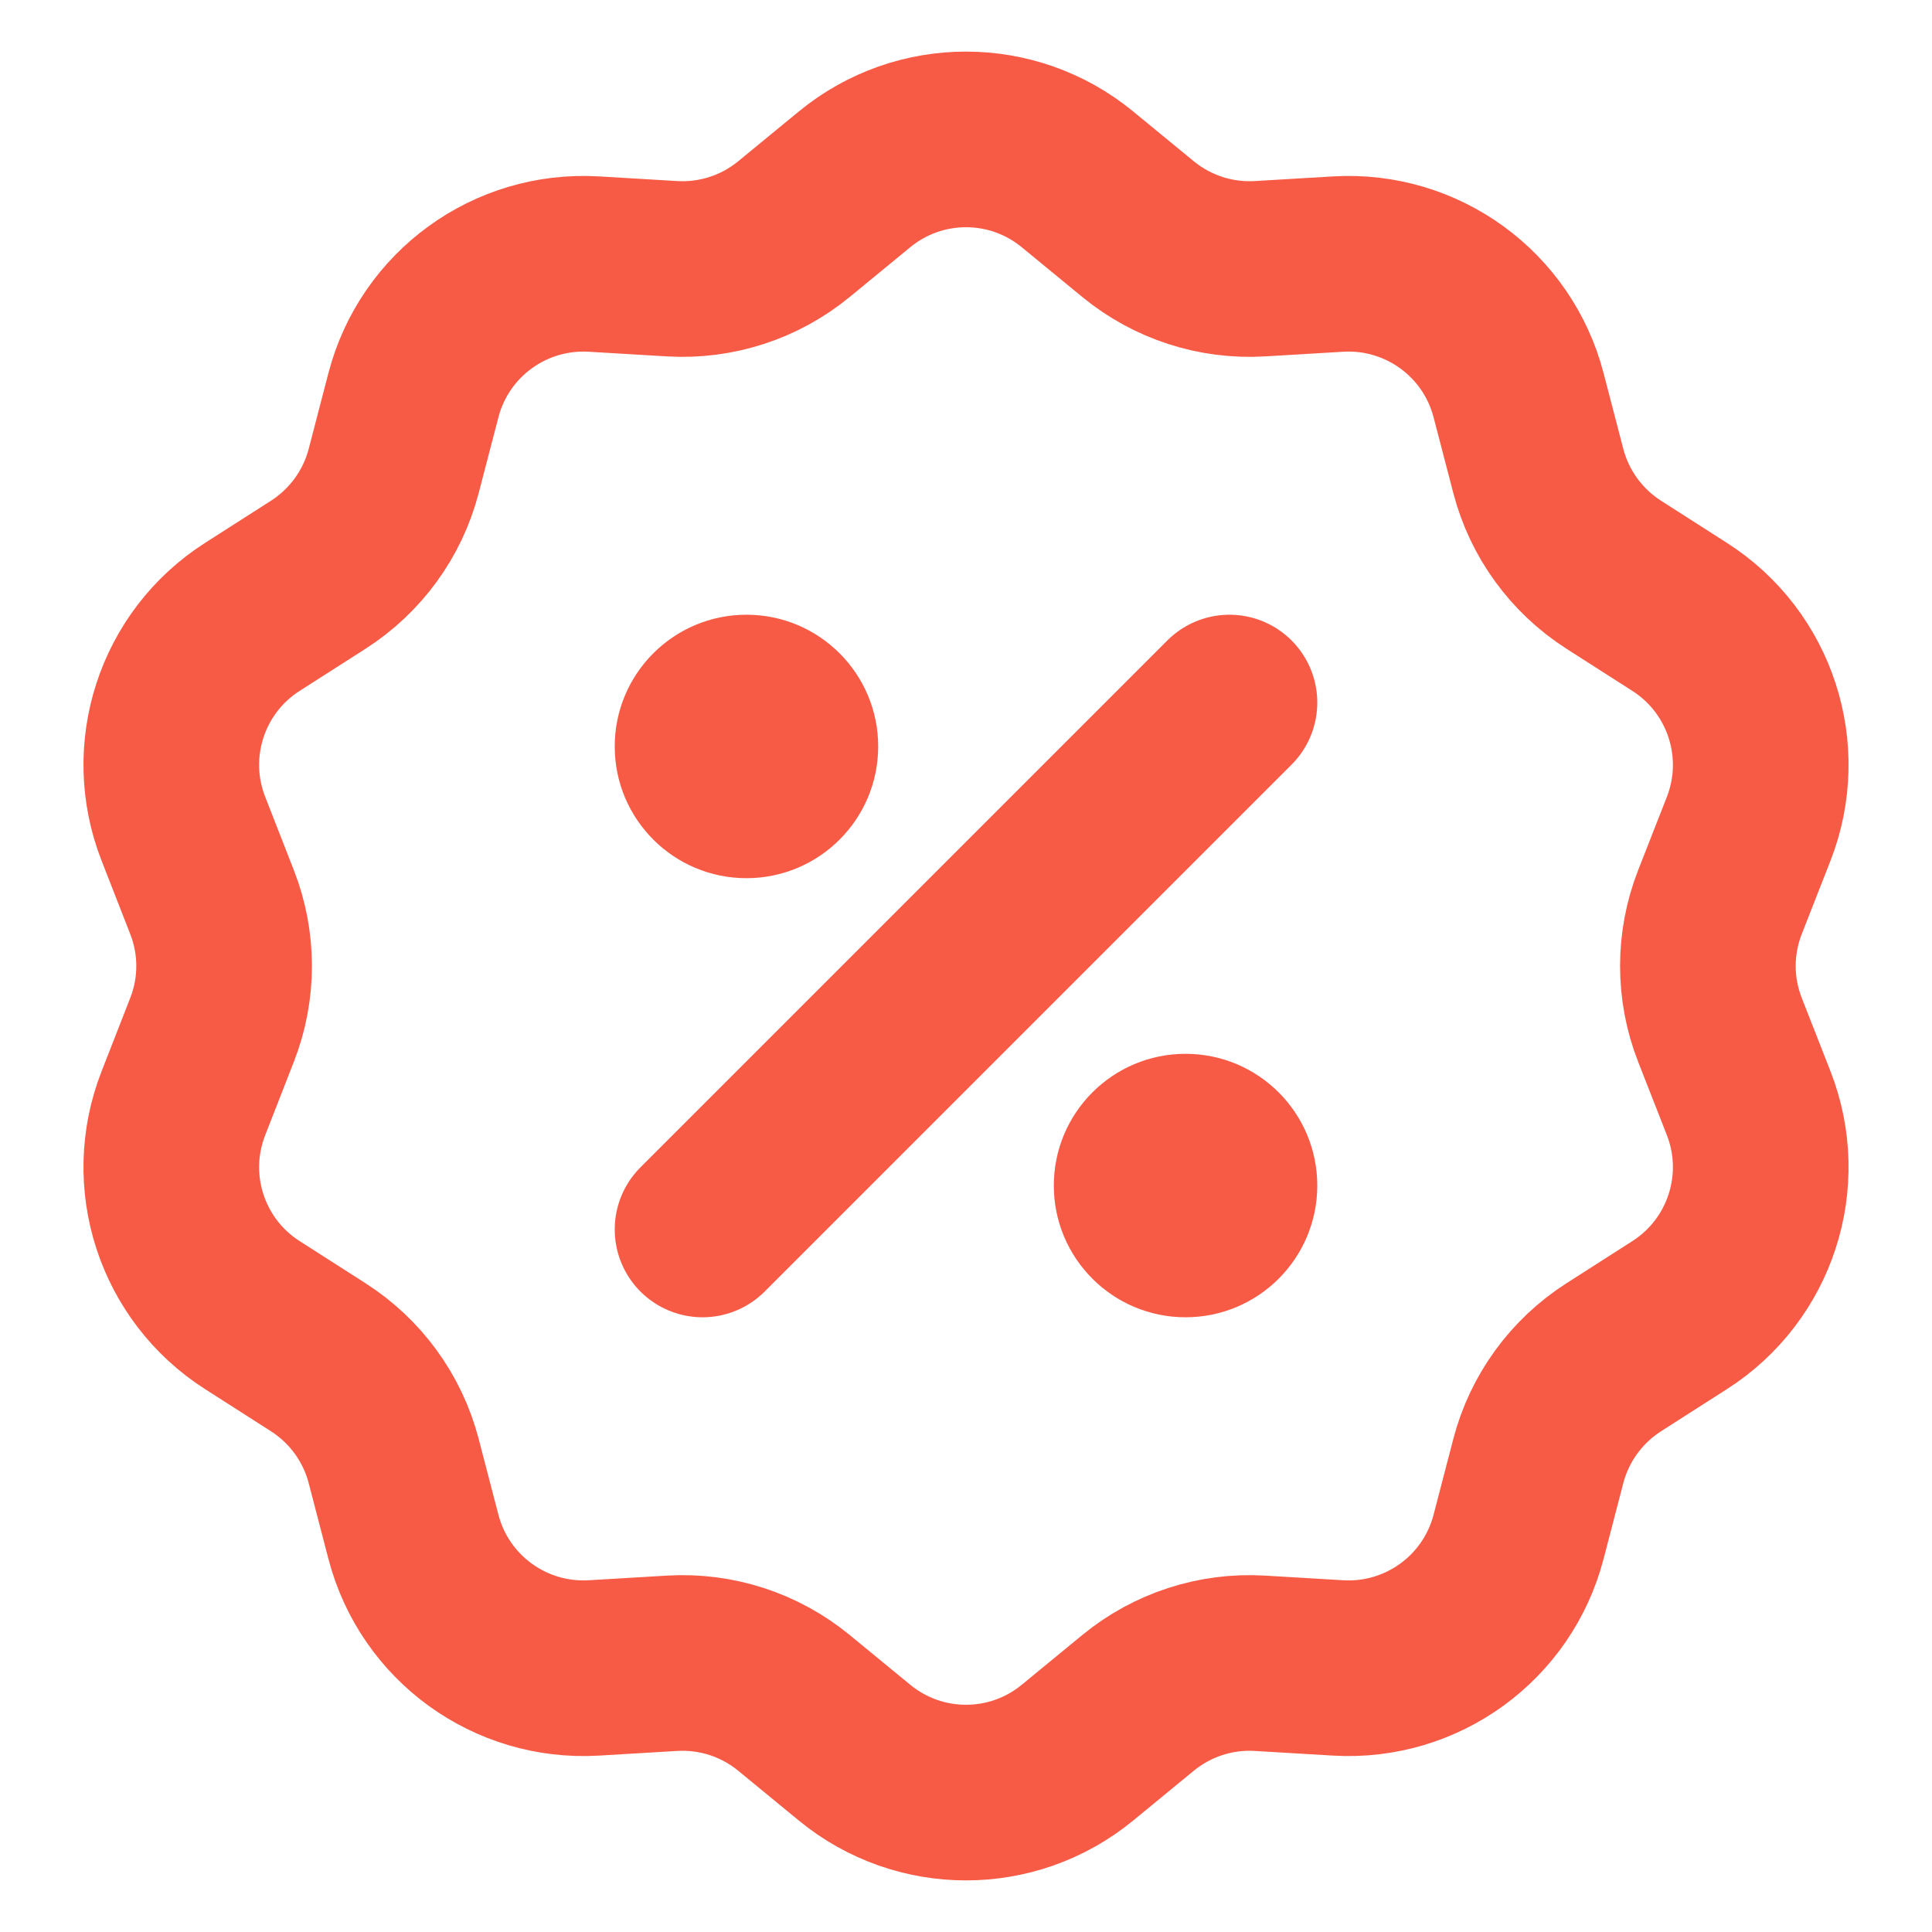
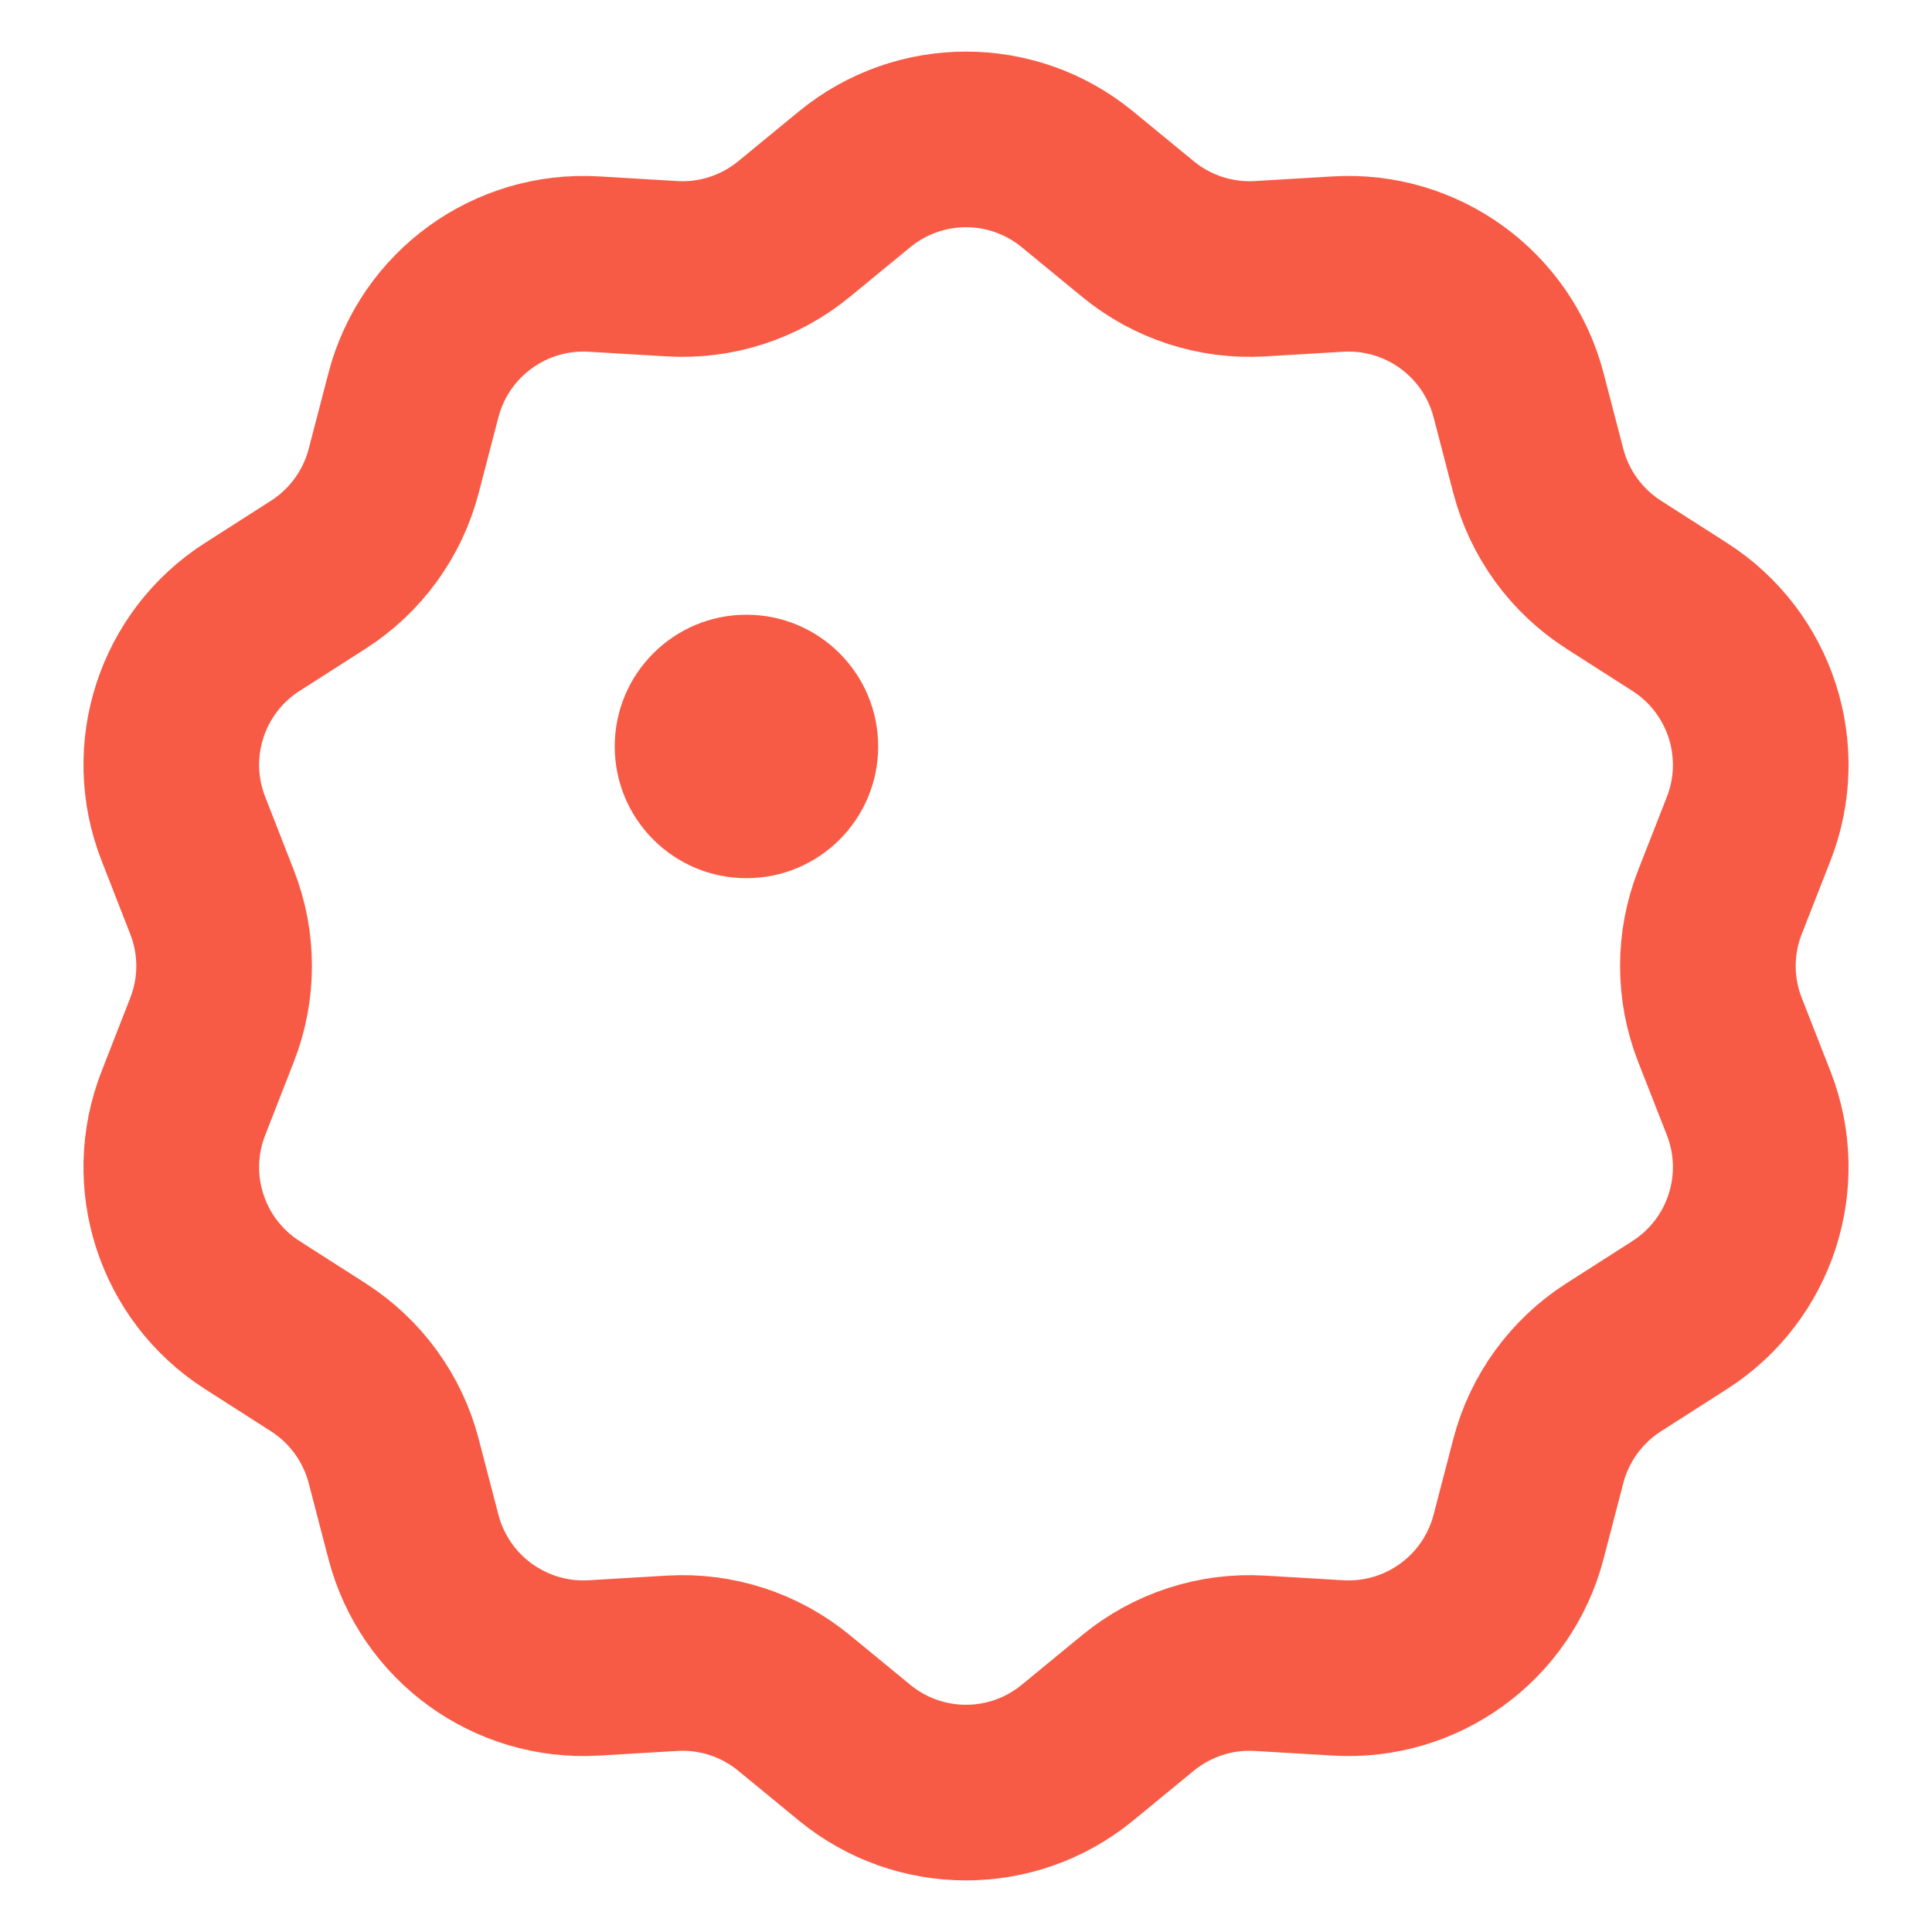
<svg xmlns="http://www.w3.org/2000/svg" width="22" height="22" viewBox="0 0 22 22" fill="none">
  <path d="M9.731 2.042C10.469 1.436 11.531 1.436 12.269 2.042L12.959 2.609C13.349 2.929 13.844 3.09 14.347 3.06L15.238 3.007C16.191 2.951 17.051 3.575 17.292 4.499L17.517 5.363C17.644 5.851 17.951 6.272 18.375 6.544L19.127 7.025C19.931 7.539 20.26 8.55 19.912 9.439L19.586 10.271C19.402 10.739 19.402 11.261 19.586 11.729L19.912 12.561C20.26 13.45 19.931 14.461 19.127 14.975L18.375 15.456C17.951 15.728 17.644 16.149 17.517 16.637L17.292 17.501C17.051 18.425 16.191 19.049 15.238 18.993L14.347 18.94C13.844 18.91 13.349 19.071 12.959 19.391L12.269 19.958C11.531 20.564 10.469 20.564 9.731 19.958L9.041 19.391C8.651 19.071 8.156 18.91 7.653 18.94L6.762 18.993C5.809 19.049 4.949 18.425 4.708 17.501L4.483 16.637C4.356 16.149 4.049 15.728 3.625 15.456L2.873 14.975C2.069 14.461 1.74 13.45 2.089 12.561L2.414 11.729C2.598 11.261 2.598 10.739 2.414 10.271L2.089 9.439C1.74 8.55 2.069 7.539 2.873 7.025L3.625 6.544C4.049 6.272 4.356 5.851 4.483 5.363L4.708 4.499C4.949 3.575 5.809 2.951 6.762 3.007L7.653 3.06C8.156 3.09 8.651 2.929 9.041 2.609L9.731 2.042Z" stroke="#F85B45" stroke-width="2" stroke-linecap="round" />
  <circle cx="8.5" cy="8.5" r="1.5" fill="#F85B45" />
-   <circle cx="13.5" cy="13.5" r="1.5" fill="#F85B45" />
-   <path d="M8 14L14 8" stroke="#F85B45" stroke-width="2" stroke-linecap="round" />
</svg>